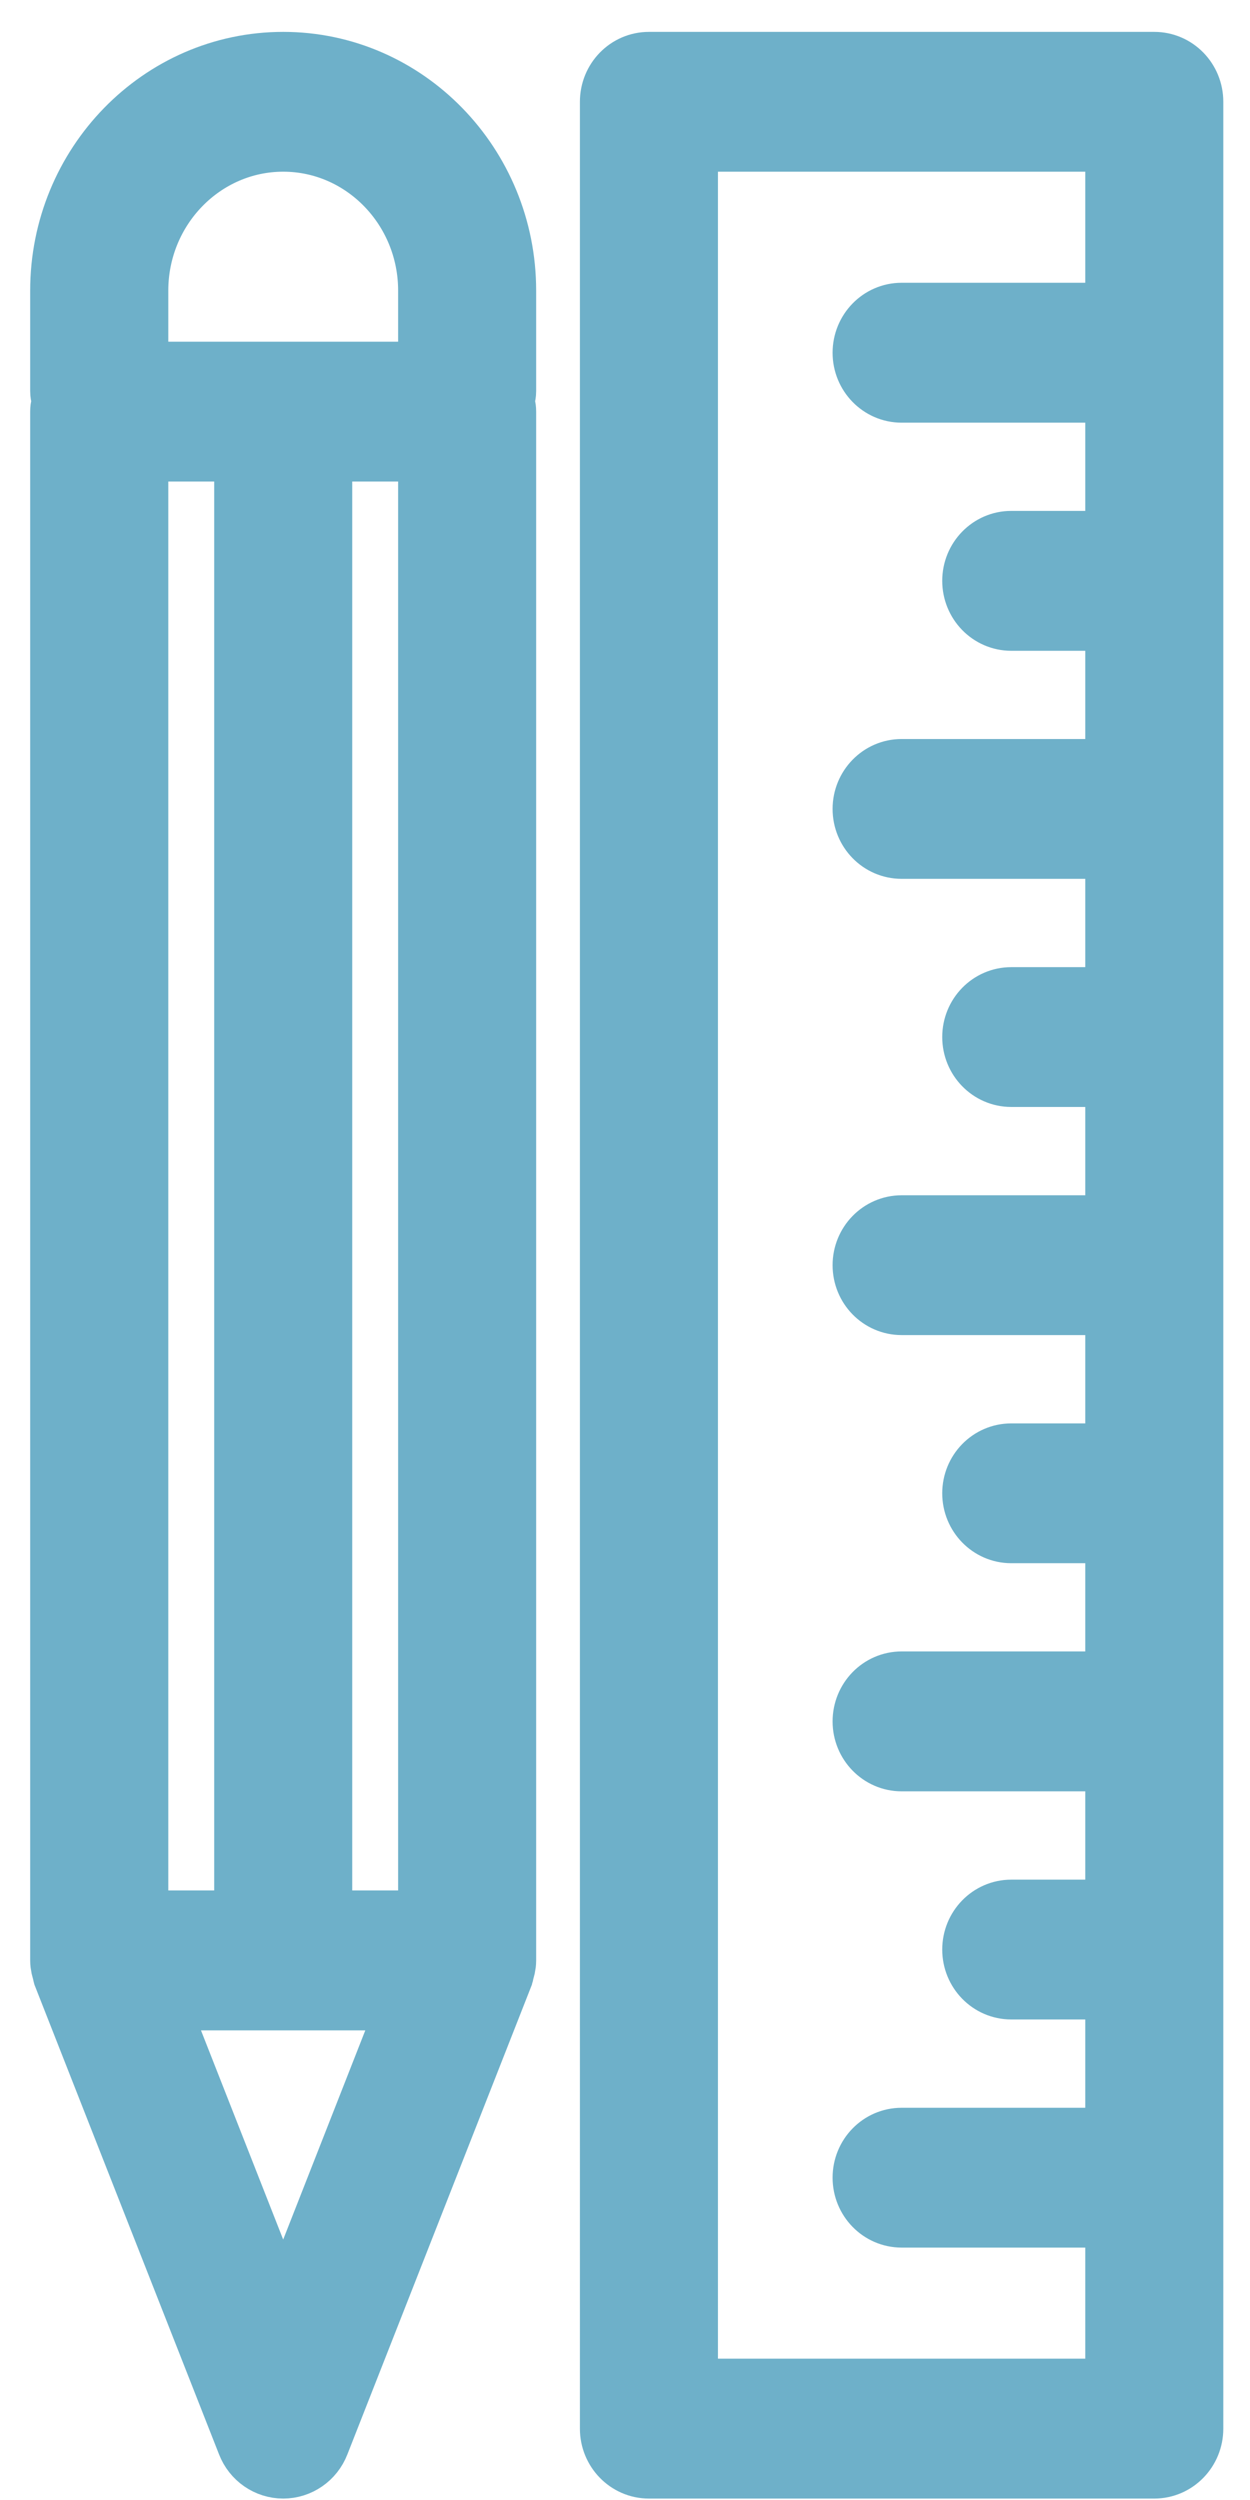
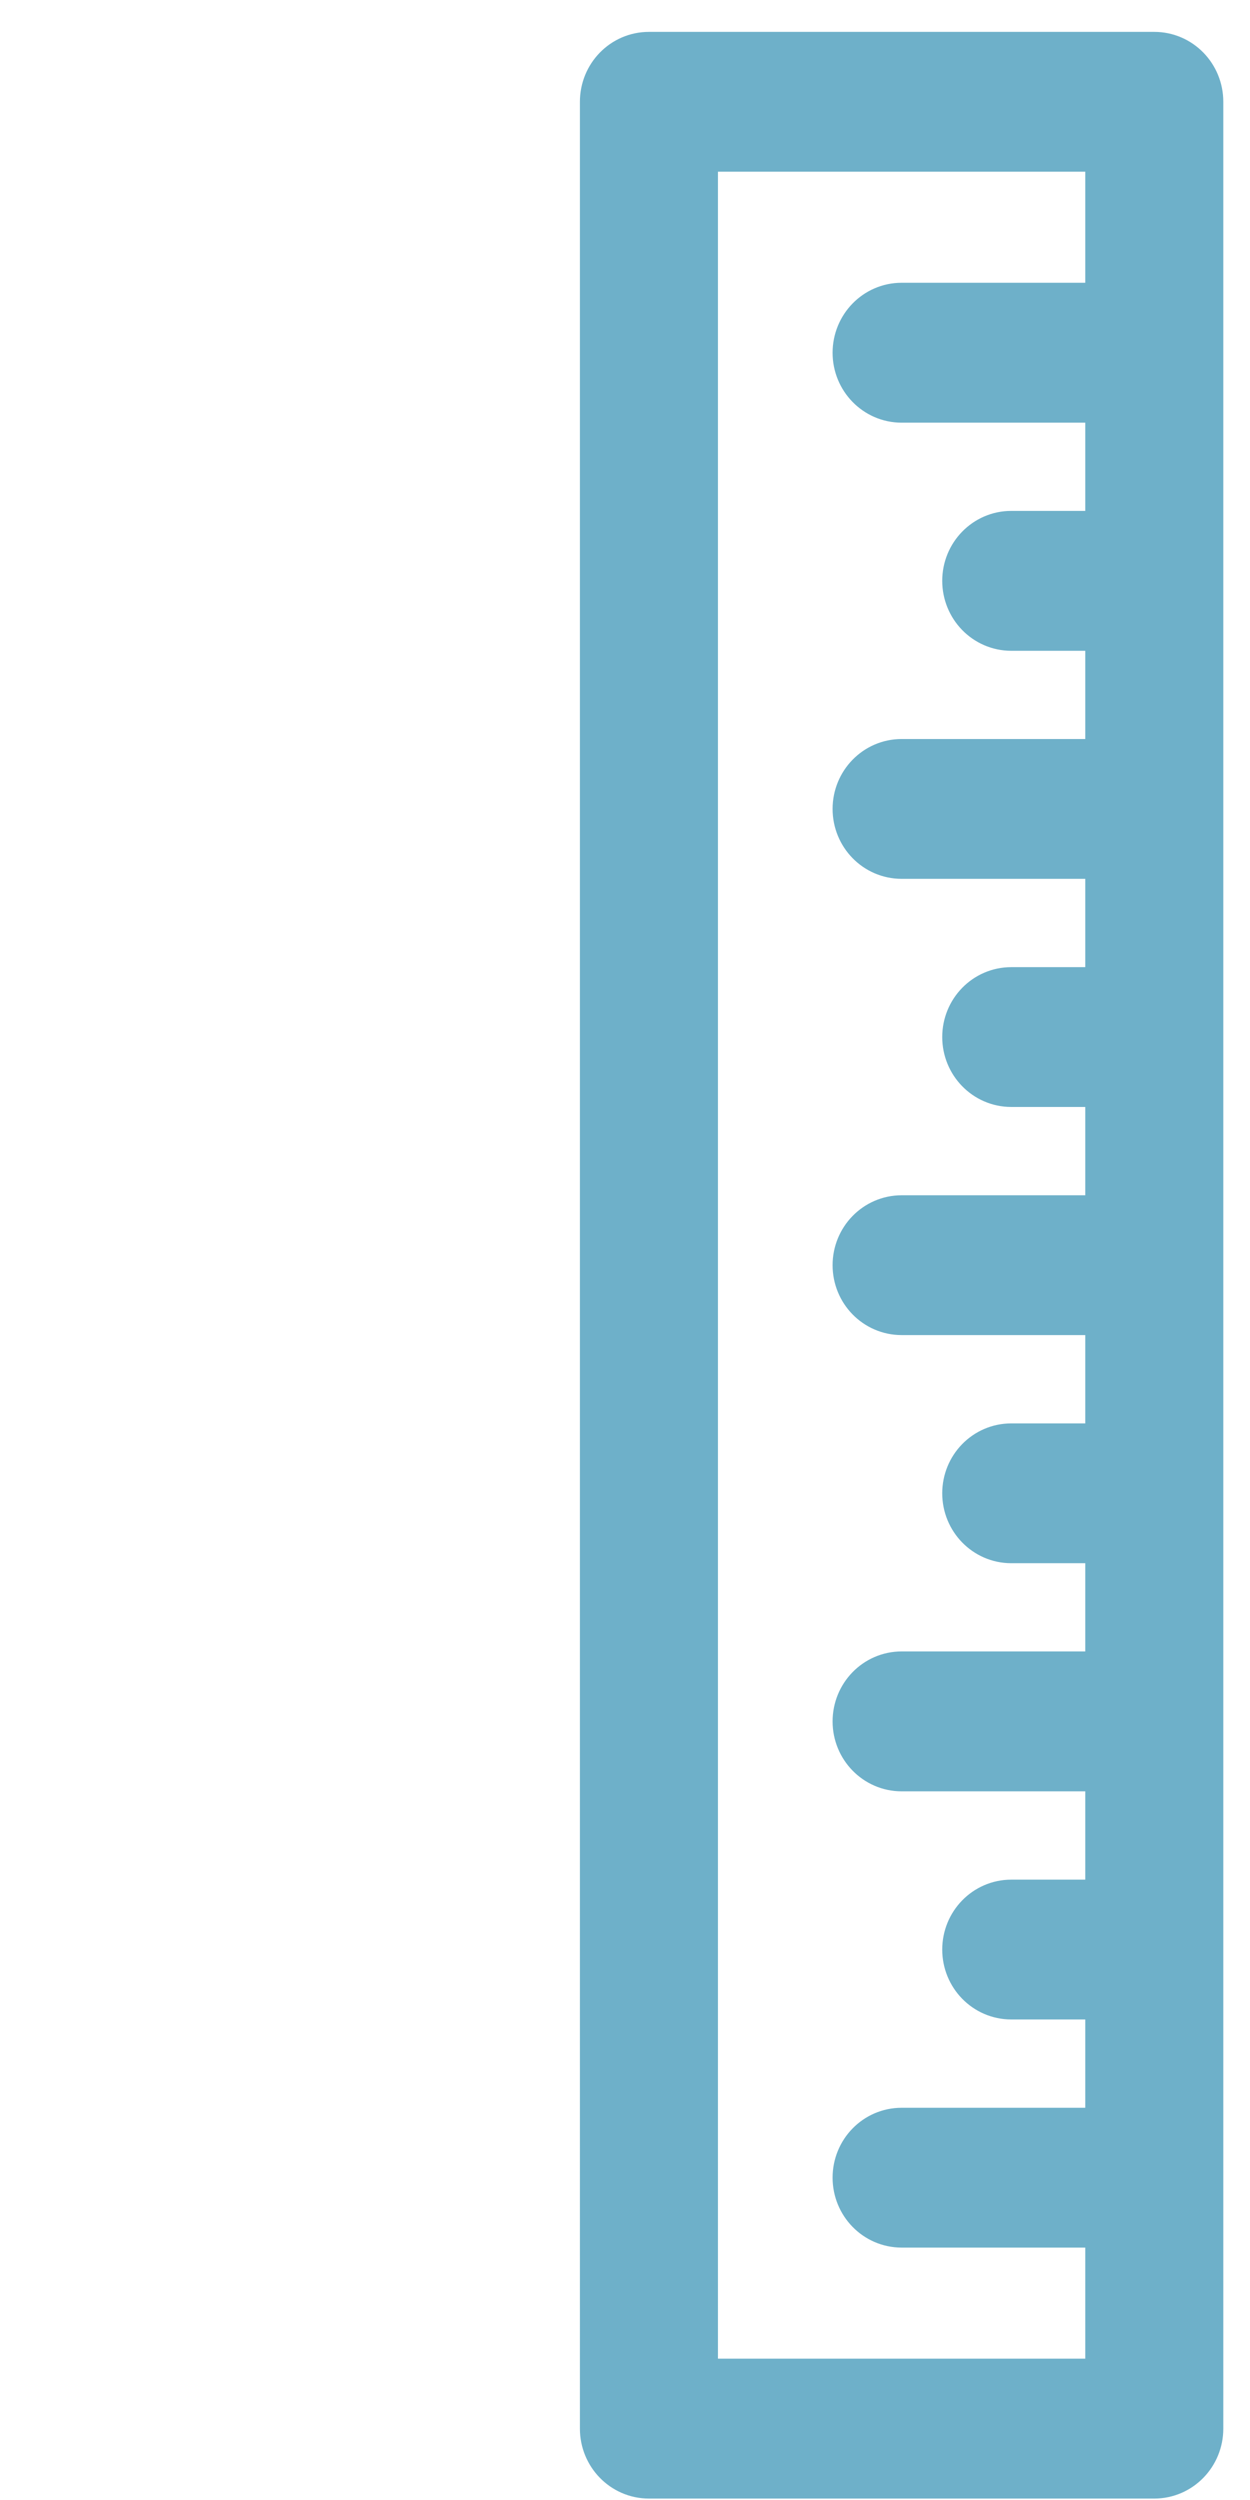
<svg xmlns="http://www.w3.org/2000/svg" width="14" height="28" viewBox="0 0 14 28" fill="none">
  <g id="Frame 6">
    <g id="Group 59050">
-       <path id="Vector" d="M5.605 3.255C5.605 1.878 4.514 0.757 3.172 0.757C1.83 0.757 0.738 1.877 0.738 3.255V4.38C0.738 4.421 0.753 4.456 0.761 4.495C0.749 4.532 0.738 4.569 0.738 4.61V21.956C0.738 22 0.749 22.041 0.763 22.08C0.765 22.087 0.763 22.093 0.765 22.1L2.826 27.344C2.882 27.489 3.02 27.584 3.172 27.584C3.324 27.584 3.462 27.489 3.518 27.344L5.578 22.1C5.58 22.093 5.579 22.087 5.58 22.08C5.594 22.041 5.605 22.001 5.605 21.956V4.61C5.605 4.569 5.594 4.532 5.583 4.495C5.59 4.457 5.605 4.421 5.605 4.38V3.255ZM1.485 21.573V4.993H2.799V21.573H1.485ZM3.545 4.993H4.859V21.573H3.545V4.993ZM1.485 3.255C1.485 2.3 2.242 1.523 3.172 1.523C4.102 1.523 4.859 2.3 4.859 3.255V4.227H1.485V3.255ZM3.172 26.177L1.664 22.34H4.678L3.172 26.177Z" fill="#6EB0C9" stroke="#6EB0C9" stroke-width="0.8" />
      <path id="Vector_2" d="M7.268 0.757C7.062 0.757 6.895 0.928 6.895 1.14V27.201C6.895 27.412 7.062 27.584 7.268 27.584H12.928C13.134 27.584 13.301 27.412 13.301 27.201V1.14C13.301 0.928 13.134 0.757 12.928 0.757H7.268ZM7.641 26.817V1.523H12.555V3.567H10.098C9.892 3.567 9.725 3.739 9.725 3.951C9.725 4.162 9.892 4.334 10.098 4.334H12.555V6.122H11.326C11.12 6.122 10.953 6.294 10.953 6.505C10.953 6.717 11.12 6.889 11.326 6.889H12.555V8.677H10.098C9.892 8.677 9.725 8.849 9.725 9.06C9.725 9.272 9.892 9.443 10.098 9.443H12.555V11.232H11.326C11.12 11.232 10.953 11.403 10.953 11.615C10.953 11.826 11.12 11.998 11.326 11.998H12.555V13.787H10.098C9.892 13.787 9.725 13.959 9.725 14.17C9.725 14.382 9.892 14.553 10.098 14.553H12.555V16.342H11.326C11.12 16.342 10.953 16.513 10.953 16.725C10.953 16.936 11.12 17.108 11.326 17.108H12.555V18.896H10.098C9.892 18.896 9.725 19.068 9.725 19.28C9.725 19.491 9.892 19.663 10.098 19.663H12.555V21.452H11.326C11.12 21.452 10.953 21.624 10.953 21.835C10.953 22.047 11.12 22.218 11.326 22.218H12.555V24.007H10.098C9.892 24.007 9.725 24.178 9.725 24.39C9.725 24.601 9.892 24.773 10.098 24.773H12.555V26.817H7.641Z" fill="#6EB0C9" stroke="#6EB0C9" stroke-width="0.8" />
    </g>
  </g>
</svg>